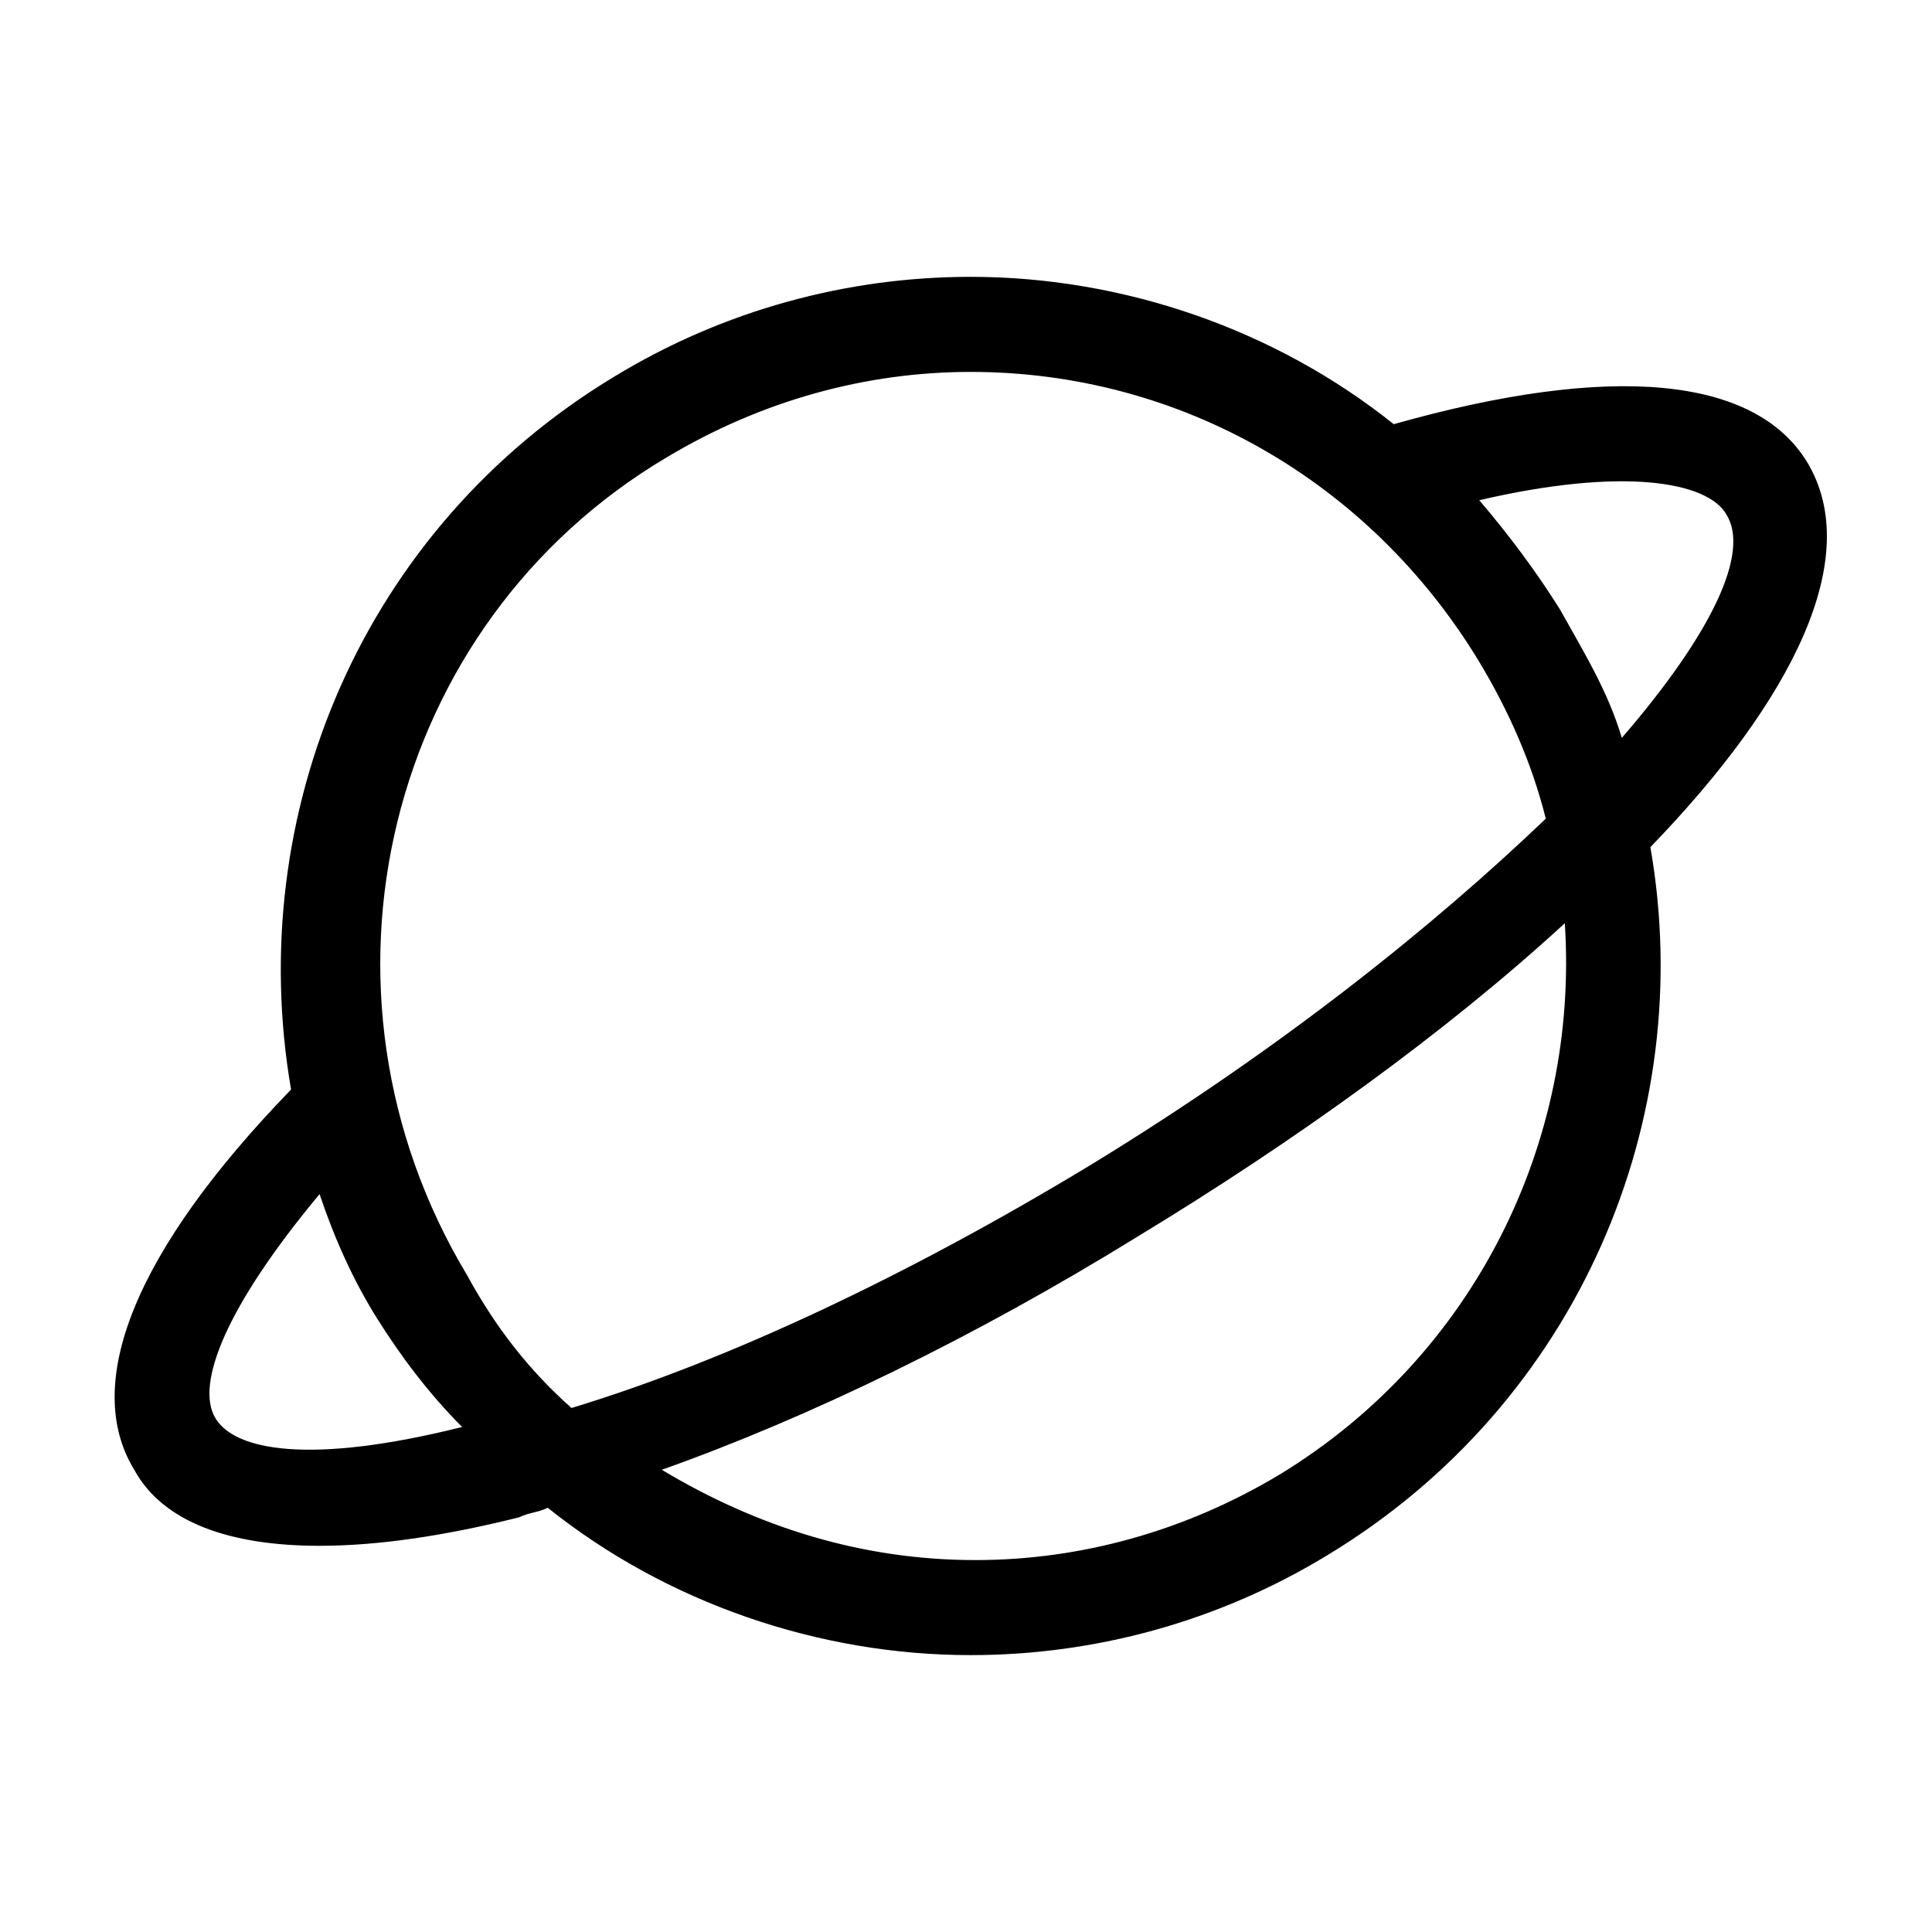
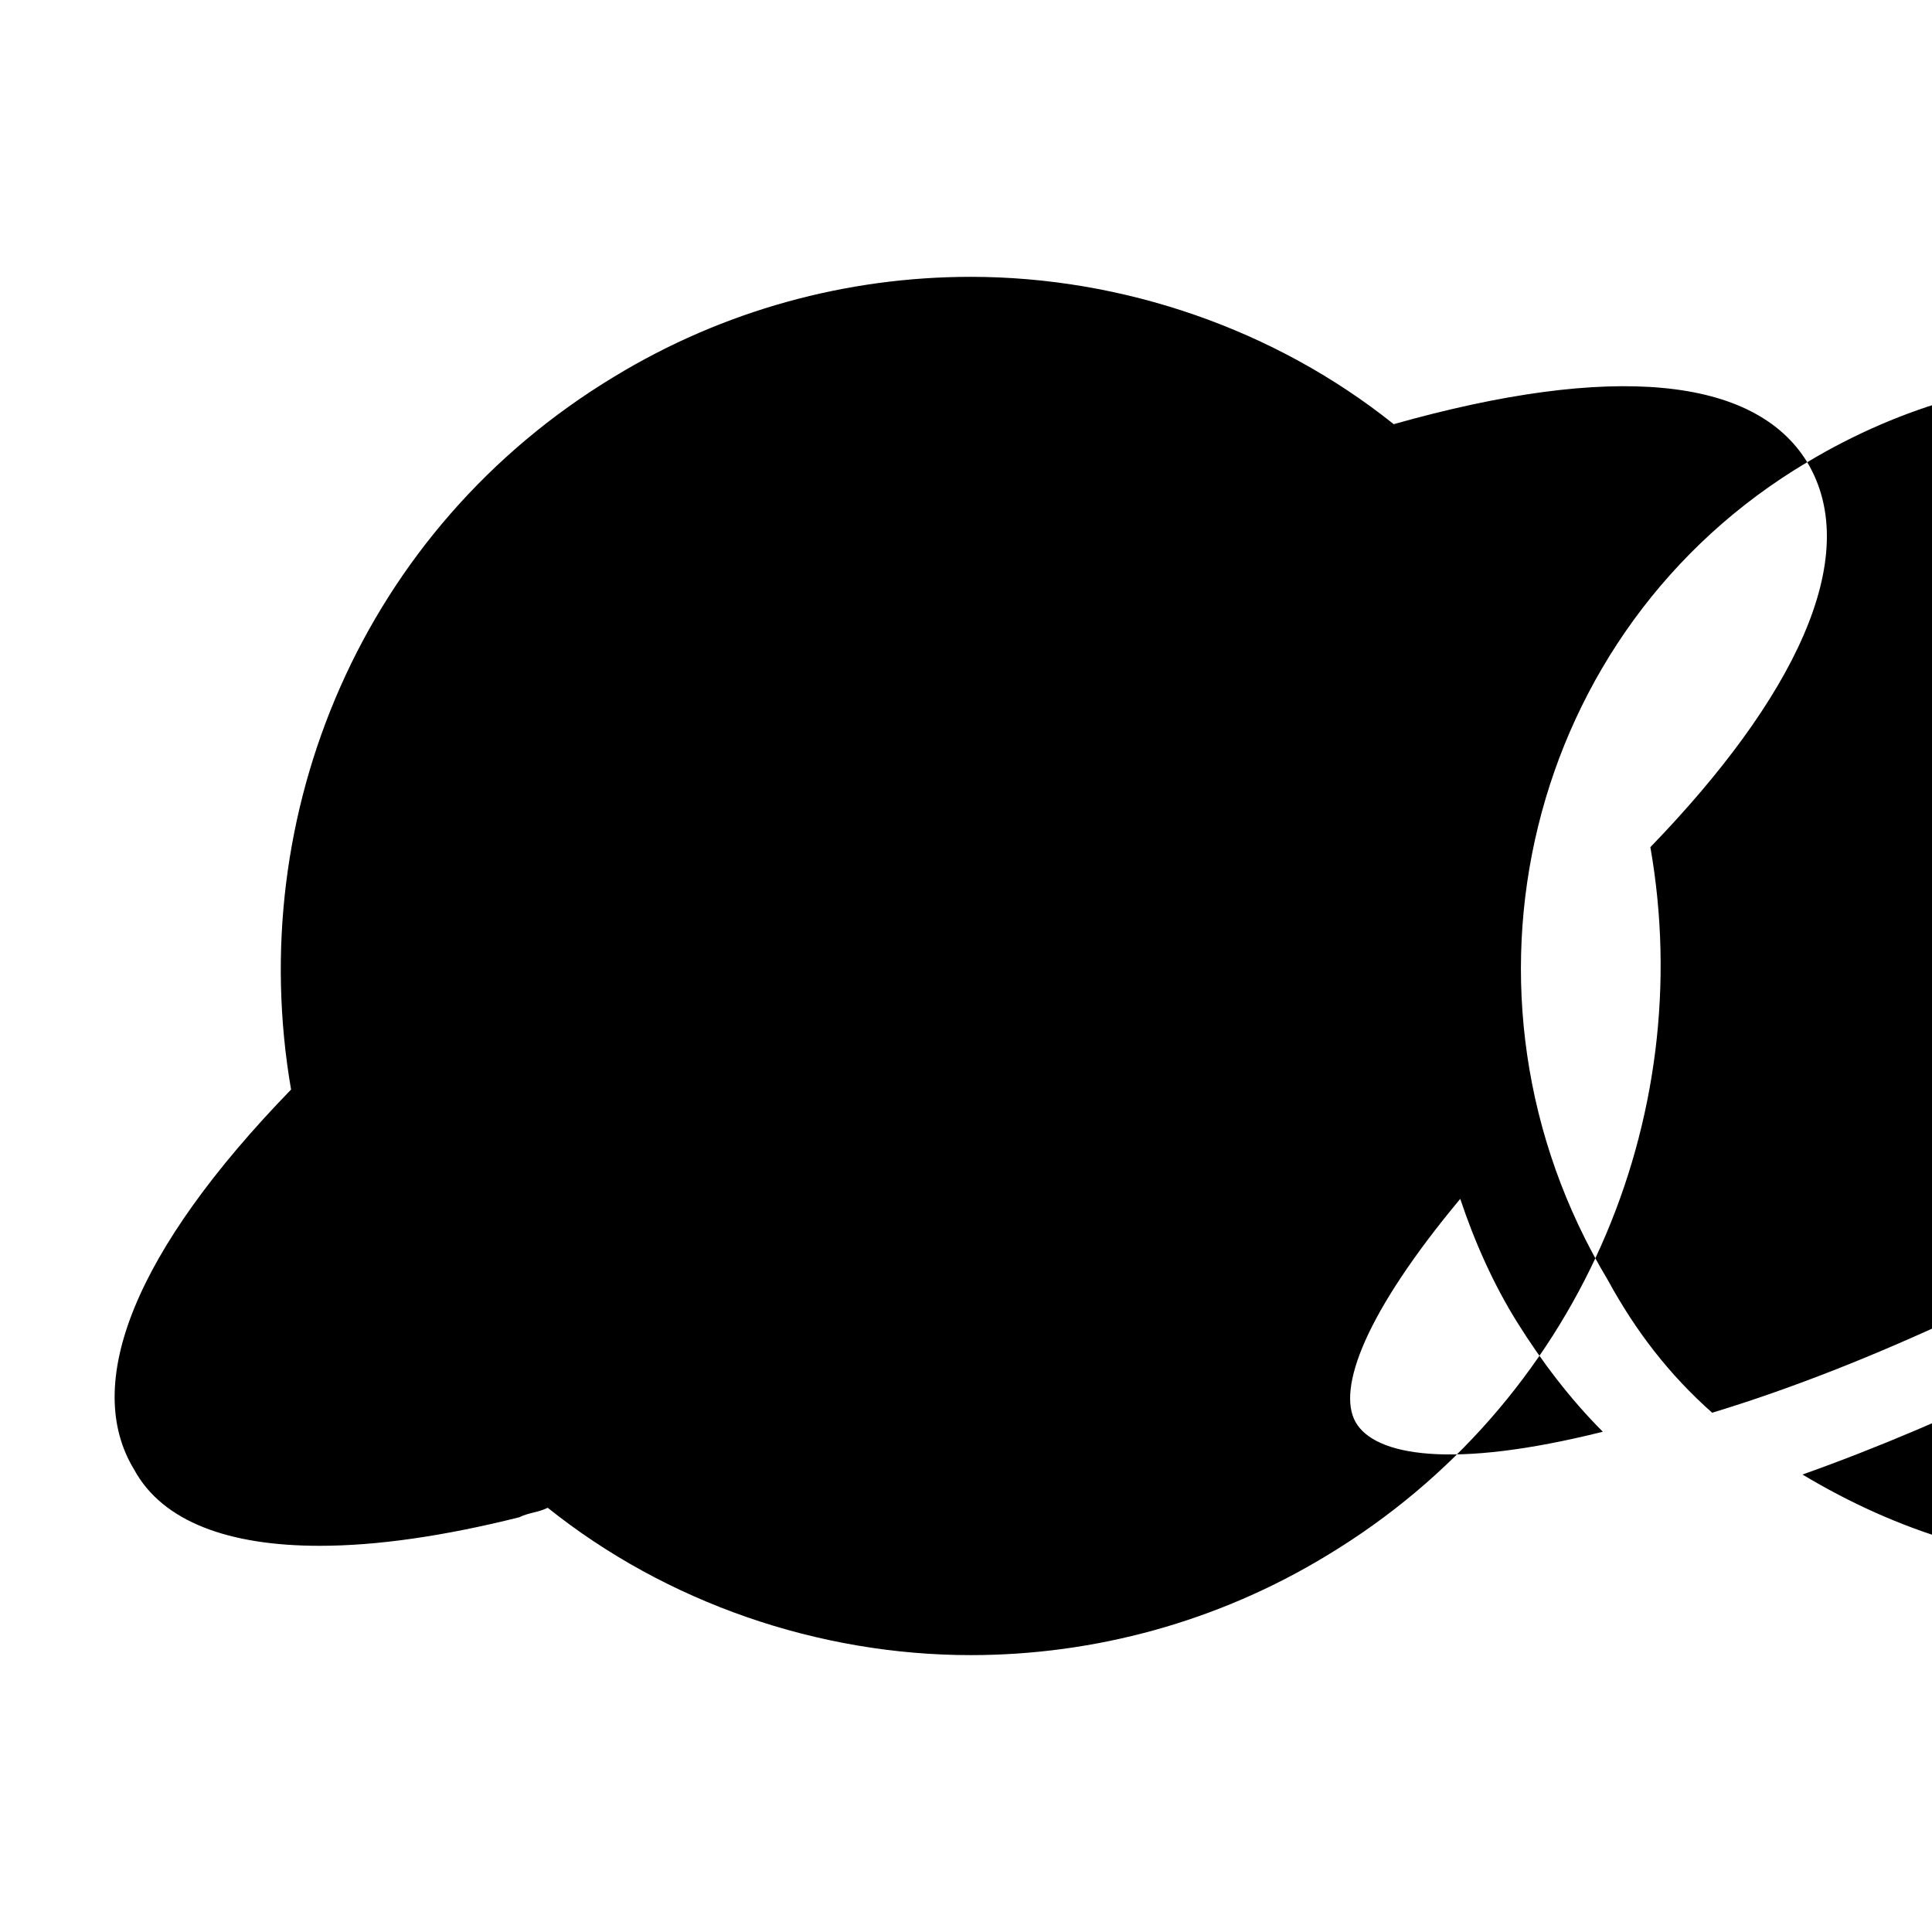
<svg xmlns="http://www.w3.org/2000/svg" fill="#000000" width="800px" height="800px" version="1.1" viewBox="144 144 512 512">
-   <path d="m622.93 266.49c-13.855-22.672-51.641-26.449-109.58-10.078-31.488-25.191-71.793-39.047-112.1-39.047-32.746 0-65.496 8.816-94.465 26.449-66.754 40.305-98.242 115.88-85.648 188.93-41.562 42.824-55.418 78.09-41.562 100.76 7.559 13.855 25.191 20.152 49.121 20.152 15.113 0 32.746-2.519 52.898-7.559 2.519-1.258 5.039-1.258 7.559-2.519 31.488 25.191 71.793 39.047 112.1 39.047 32.746 0 65.496-8.816 94.465-26.449 66.754-40.305 98.242-115.88 85.648-187.67 37.785-39.043 56.676-76.828 41.562-102.02zm-302.29-1.258c25.191-15.113 52.898-22.672 80.609-22.672 55.418 0 105.8 28.969 134.77 76.832 7.559 12.594 13.855 26.449 17.633 41.562-28.969 27.711-69.273 60.457-120.91 91.945-47.863 28.969-95.723 51.641-137.29 64.234-11.336-10.078-20.152-21.41-27.711-35.266-45.34-75.57-21.41-172.55 52.902-216.64zm-119.66 254.42c-5.039-8.816 2.519-28.969 27.711-59.199 3.777 11.336 8.816 22.672 15.113 32.746 6.297 10.078 13.855 20.152 22.672 28.969-40.305 10.082-60.457 6.301-65.496-2.516zm282.14 15.113c-25.191 15.113-52.898 22.672-80.609 22.672-30.23 0-57.938-8.816-83.129-23.93 39.047-13.855 83.129-35.266 125.95-61.715 41.562-25.191 81.867-54.16 113.36-83.129 3.777 57.938-23.934 114.62-75.57 146.1zm74.309-229.23c-6.297-10.078-13.855-20.152-21.41-28.969 37.785-8.816 60.457-5.039 65.496 3.777 6.297 10.078-3.777 31.488-27.711 59.199-3.777-12.598-10.074-22.672-16.375-34.008z" />
+   <path d="m622.93 266.49c-13.855-22.672-51.641-26.449-109.58-10.078-31.488-25.191-71.793-39.047-112.1-39.047-32.746 0-65.496 8.816-94.465 26.449-66.754 40.305-98.242 115.88-85.648 188.93-41.562 42.824-55.418 78.09-41.562 100.76 7.559 13.855 25.191 20.152 49.121 20.152 15.113 0 32.746-2.519 52.898-7.559 2.519-1.258 5.039-1.258 7.559-2.519 31.488 25.191 71.793 39.047 112.1 39.047 32.746 0 65.496-8.816 94.465-26.449 66.754-40.305 98.242-115.88 85.648-187.67 37.785-39.043 56.676-76.828 41.562-102.02zc25.191-15.113 52.898-22.672 80.609-22.672 55.418 0 105.8 28.969 134.77 76.832 7.559 12.594 13.855 26.449 17.633 41.562-28.969 27.711-69.273 60.457-120.91 91.945-47.863 28.969-95.723 51.641-137.29 64.234-11.336-10.078-20.152-21.41-27.711-35.266-45.34-75.57-21.41-172.55 52.902-216.64zm-119.66 254.42c-5.039-8.816 2.519-28.969 27.711-59.199 3.777 11.336 8.816 22.672 15.113 32.746 6.297 10.078 13.855 20.152 22.672 28.969-40.305 10.082-60.457 6.301-65.496-2.516zm282.14 15.113c-25.191 15.113-52.898 22.672-80.609 22.672-30.23 0-57.938-8.816-83.129-23.93 39.047-13.855 83.129-35.266 125.95-61.715 41.562-25.191 81.867-54.16 113.36-83.129 3.777 57.938-23.934 114.62-75.57 146.1zm74.309-229.23c-6.297-10.078-13.855-20.152-21.41-28.969 37.785-8.816 60.457-5.039 65.496 3.777 6.297 10.078-3.777 31.488-27.711 59.199-3.777-12.598-10.074-22.672-16.375-34.008z" />
</svg>